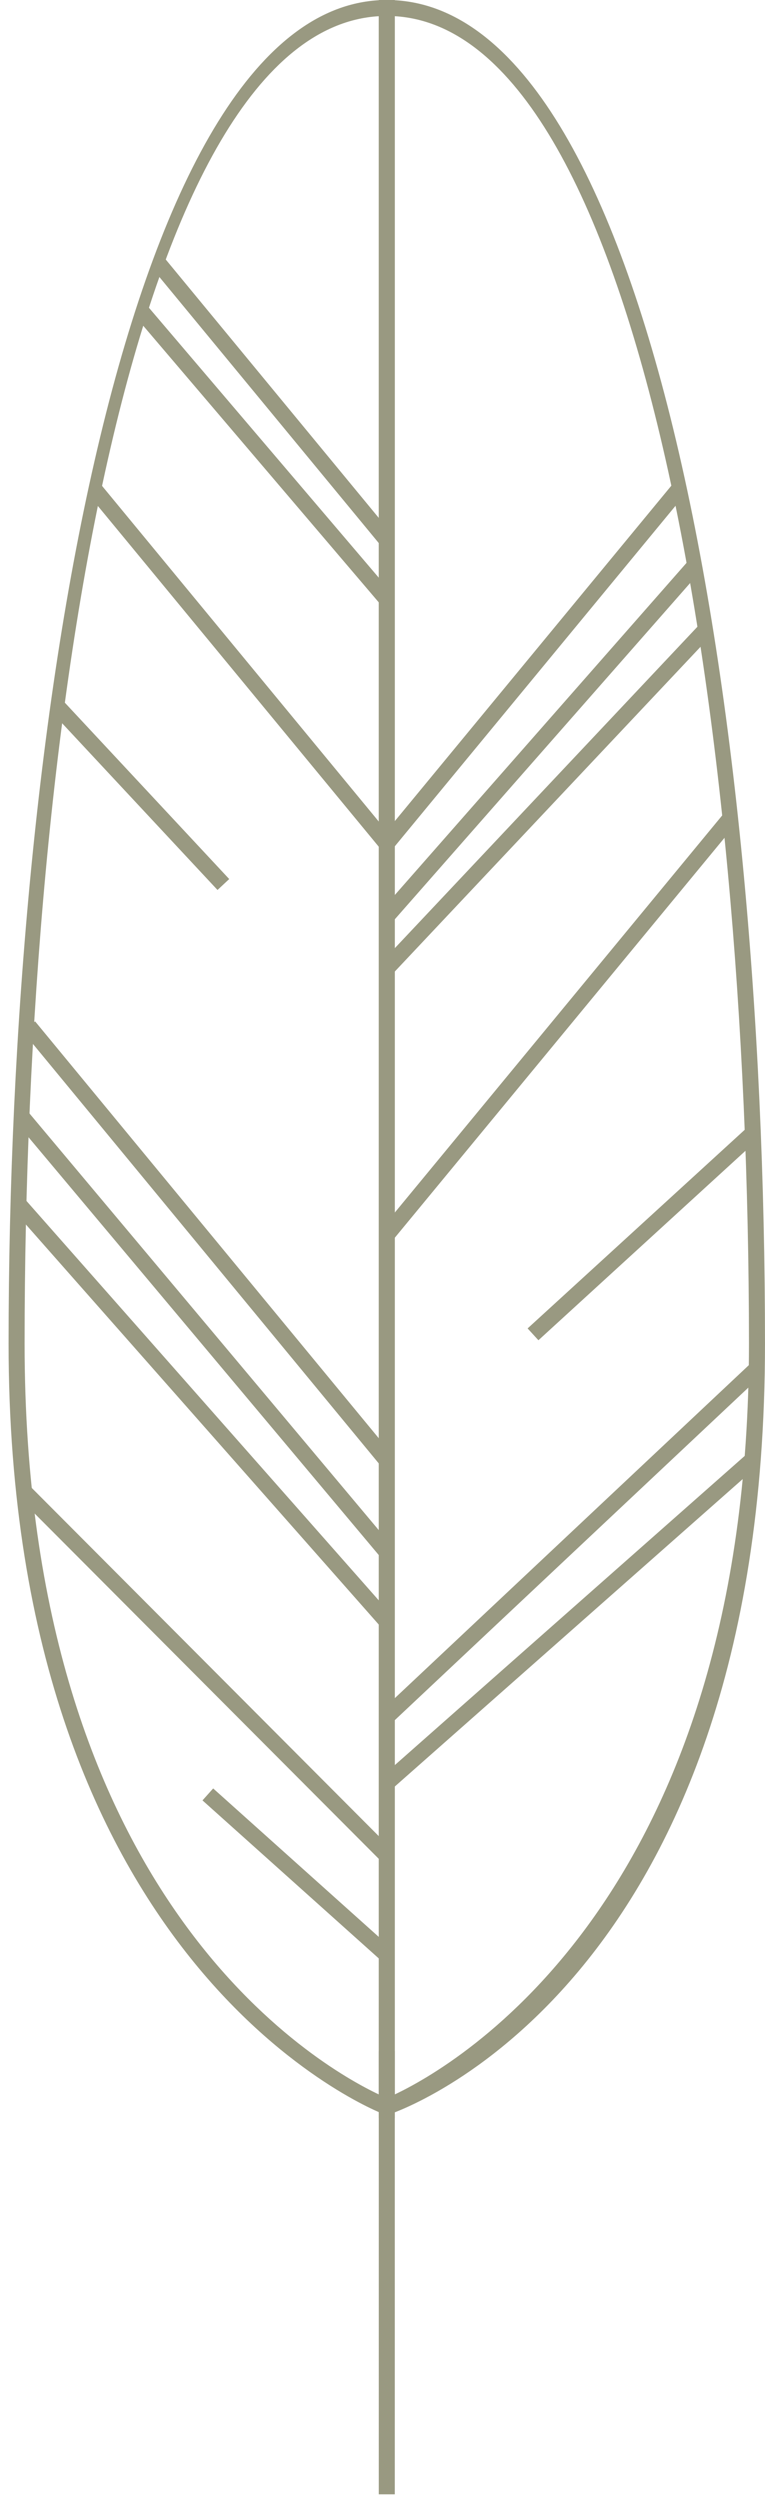
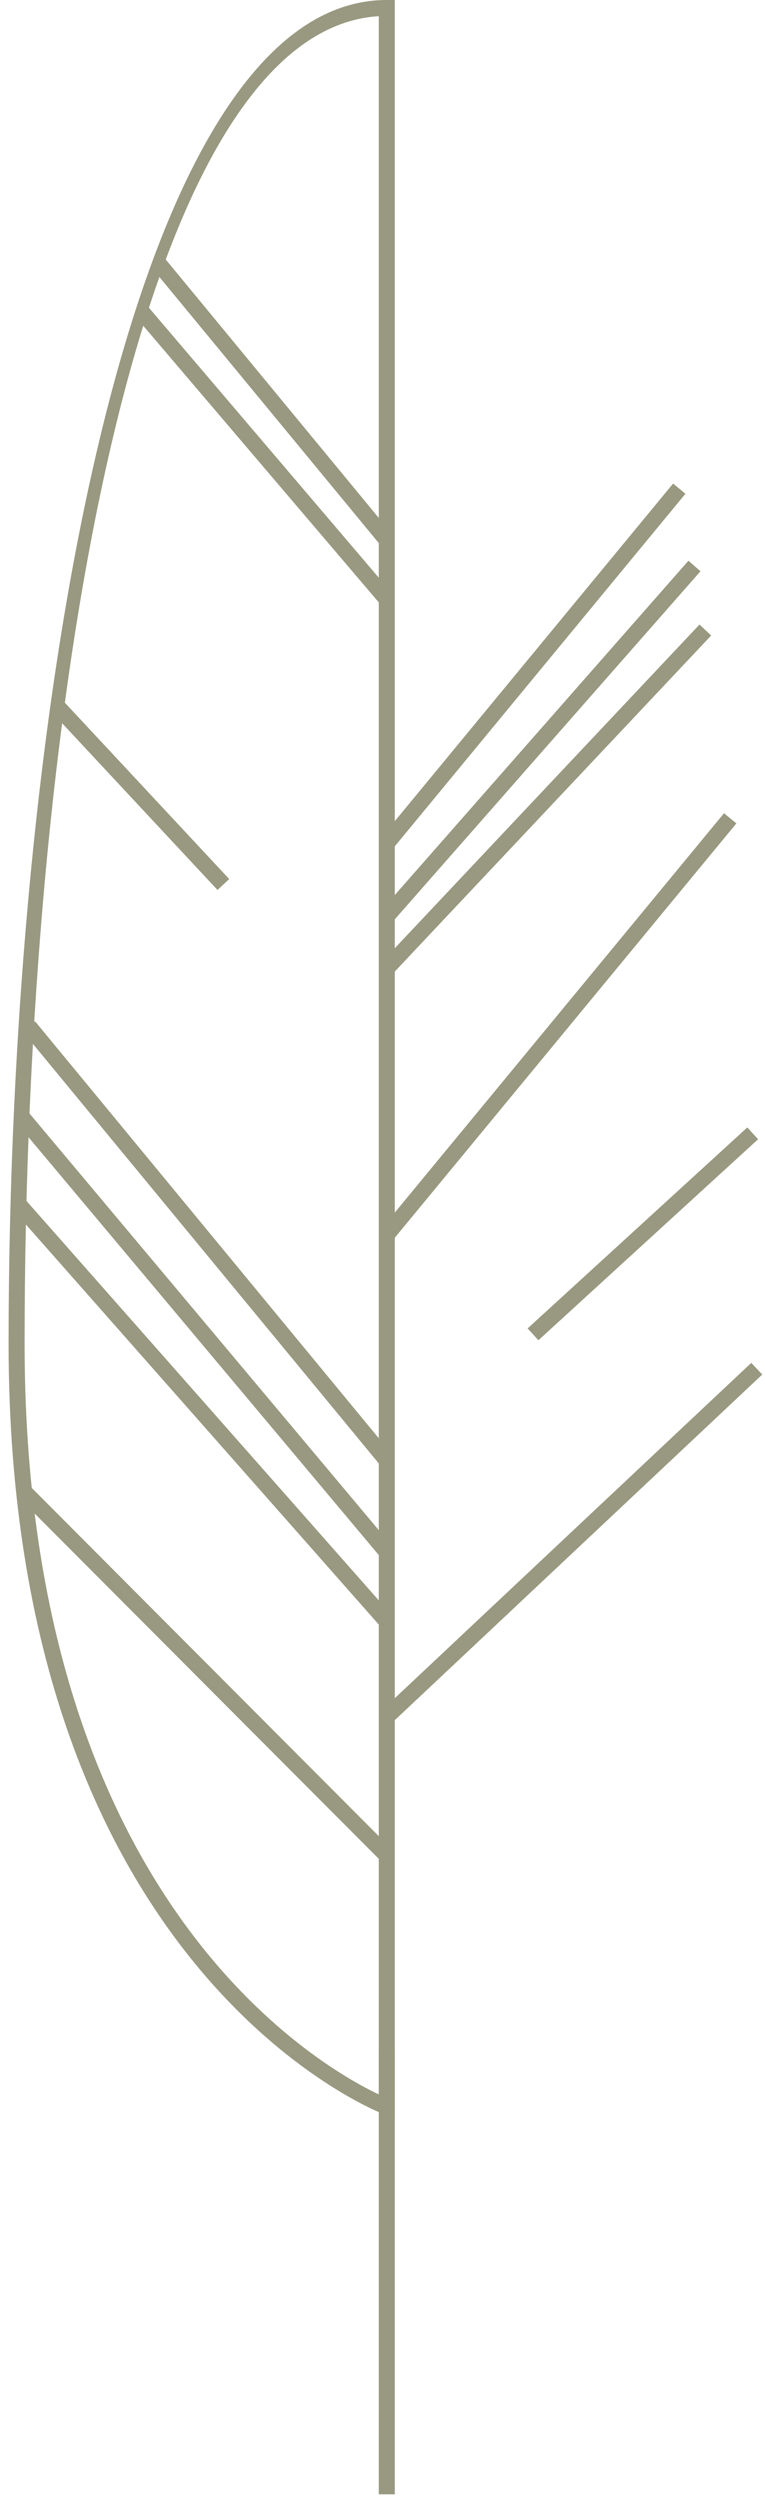
<svg xmlns="http://www.w3.org/2000/svg" width="68" height="222" viewBox="0 0 68 222" fill="none">
  <g clip-path="url(#clip0_5085_258)">
    <path d="M35.093 188.097L34.139 187.755C33.811 187.641 0.763 174.983 0.763 119.308C0.763 63.634 11.285 0 34.381 0H35.093V188.097ZM33.669 1.438C12.04 2.748 2.187 63.15 2.187 119.308C2.187 168.547 28.301 183.455 33.669 185.99V1.438Z" fill="#999981" />
-     <path d="M33.669 188.097V0H34.381C57.477 0 67.999 61.854 67.999 119.308C67.999 176.763 34.965 187.627 34.623 187.755L33.669 188.097ZM35.093 1.438V185.99C40.461 183.455 66.575 168.547 66.575 119.308C66.561 63.15 56.708 2.748 35.093 1.438Z" fill="#999981" />
    <path d="M14.543 22.814L13.444 23.721L33.827 48.42L34.925 47.514L14.543 22.814Z" fill="#999981" />
    <path d="M59.831 42.941L33.82 74.461L34.919 75.367L60.929 43.847L59.831 42.941Z" fill="#999981" />
-     <path d="M8.905 42.946L7.807 43.852L33.817 75.372L34.915 74.466L8.905 42.946Z" fill="#999981" />
    <path d="M3.121 90.701L2.022 91.607L33.824 130.145L34.922 129.238L3.121 90.701Z" fill="#999981" />
    <path d="M64.358 72.215L33.834 109.204L34.932 110.11L65.456 73.121L64.358 72.215Z" fill="#999981" />
    <path d="M35.093 182.145H33.669V221.502H35.093V182.145Z" fill="#999981" />
    <path d="M2.452 98.677L1.361 99.592L33.835 138.293L34.926 137.378L2.452 98.677Z" fill="#999981" />
    <path d="M61.195 49.791L33.846 80.899L34.915 81.84L62.264 50.731L61.195 49.791Z" fill="#999981" />
    <path d="M2.638 131.947L1.63 132.953L33.88 165.282L34.888 164.276L2.638 131.947Z" fill="#999981" />
    <path d="M66.781 121.024L33.898 151.925L34.873 152.962L67.756 122.062L66.781 121.024Z" fill="#999981" />
    <path d="M66.427 100.118L46.899 117.967L47.86 119.018L67.387 101.169L66.427 100.118Z" fill="#999981" />
    <path d="M5.582 62.204L4.541 63.175L19.334 79.033L20.375 78.062L5.582 62.204Z" fill="#999981" />
    <path d="M2.174 106.443L1.106 107.385L33.845 144.467L34.912 143.525L2.174 106.443Z" fill="#999981" />
    <path d="M13.055 27.112L11.972 28.036L33.843 53.698L34.926 52.775L13.055 27.112Z" fill="#999981" />
    <path d="M62.178 55.459L33.868 85.501L34.904 86.477L63.214 56.436L62.178 55.459Z" fill="#999981" />
-     <path d="M66.404 129.105L33.901 157.8L34.844 158.868L67.347 130.172L66.404 129.105Z" fill="#999981" />
-     <path d="M18.949 158.818L17.999 159.879L33.898 174.119L34.848 173.059L18.949 158.818Z" fill="#999981" />
  </g>
  <defs>
    <clipPath id="clip0_5085_258">
      <rect width="67.222" height="221.502" fill="white" transform="translate(0.763)" />
    </clipPath>
  </defs>
</svg>